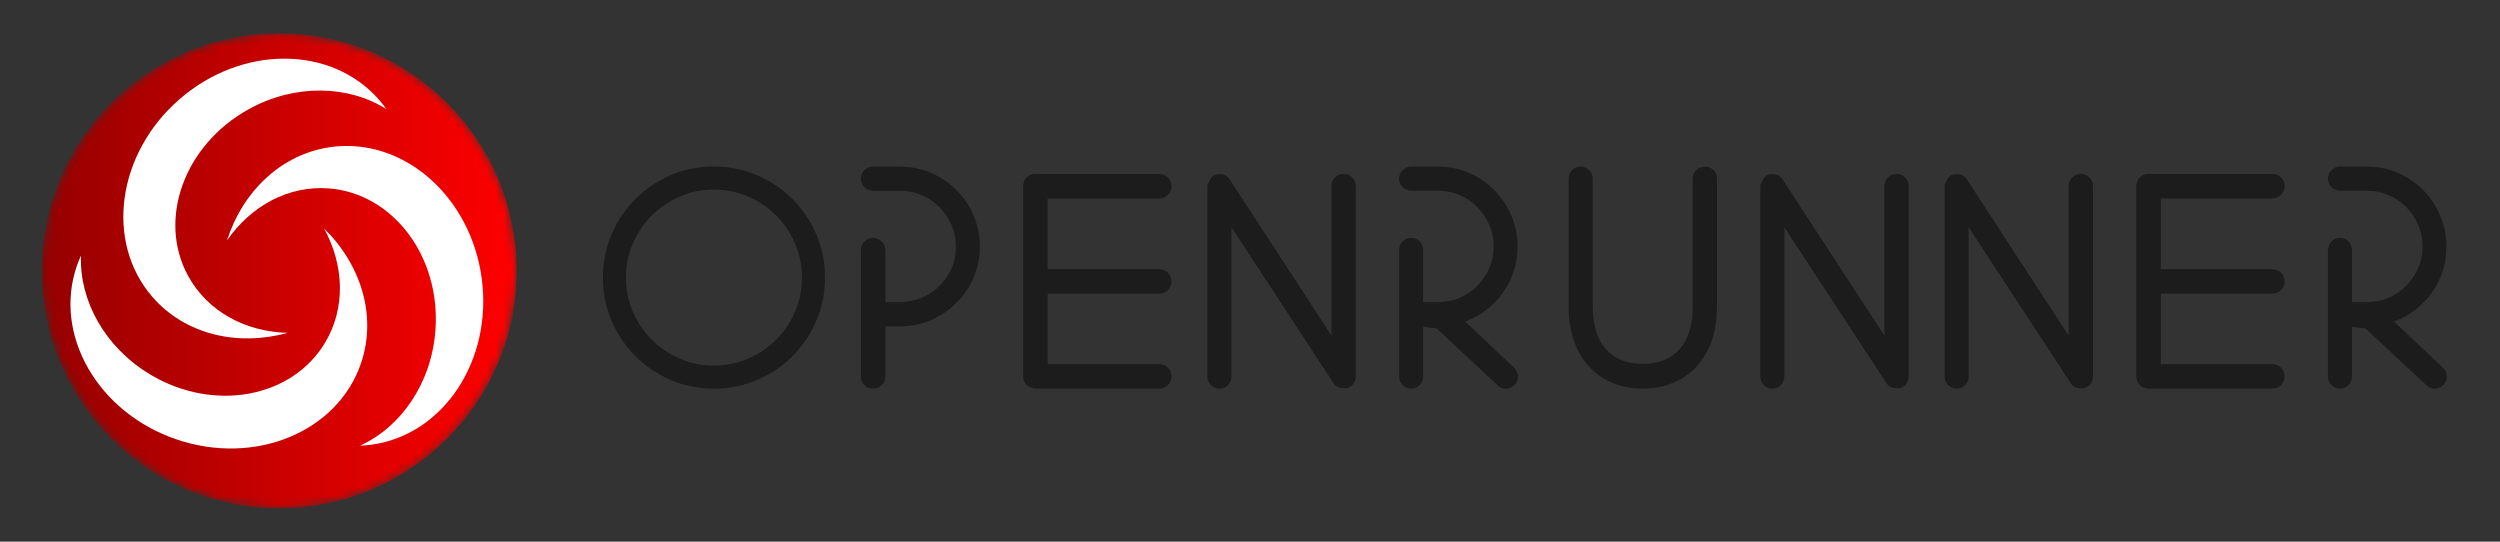
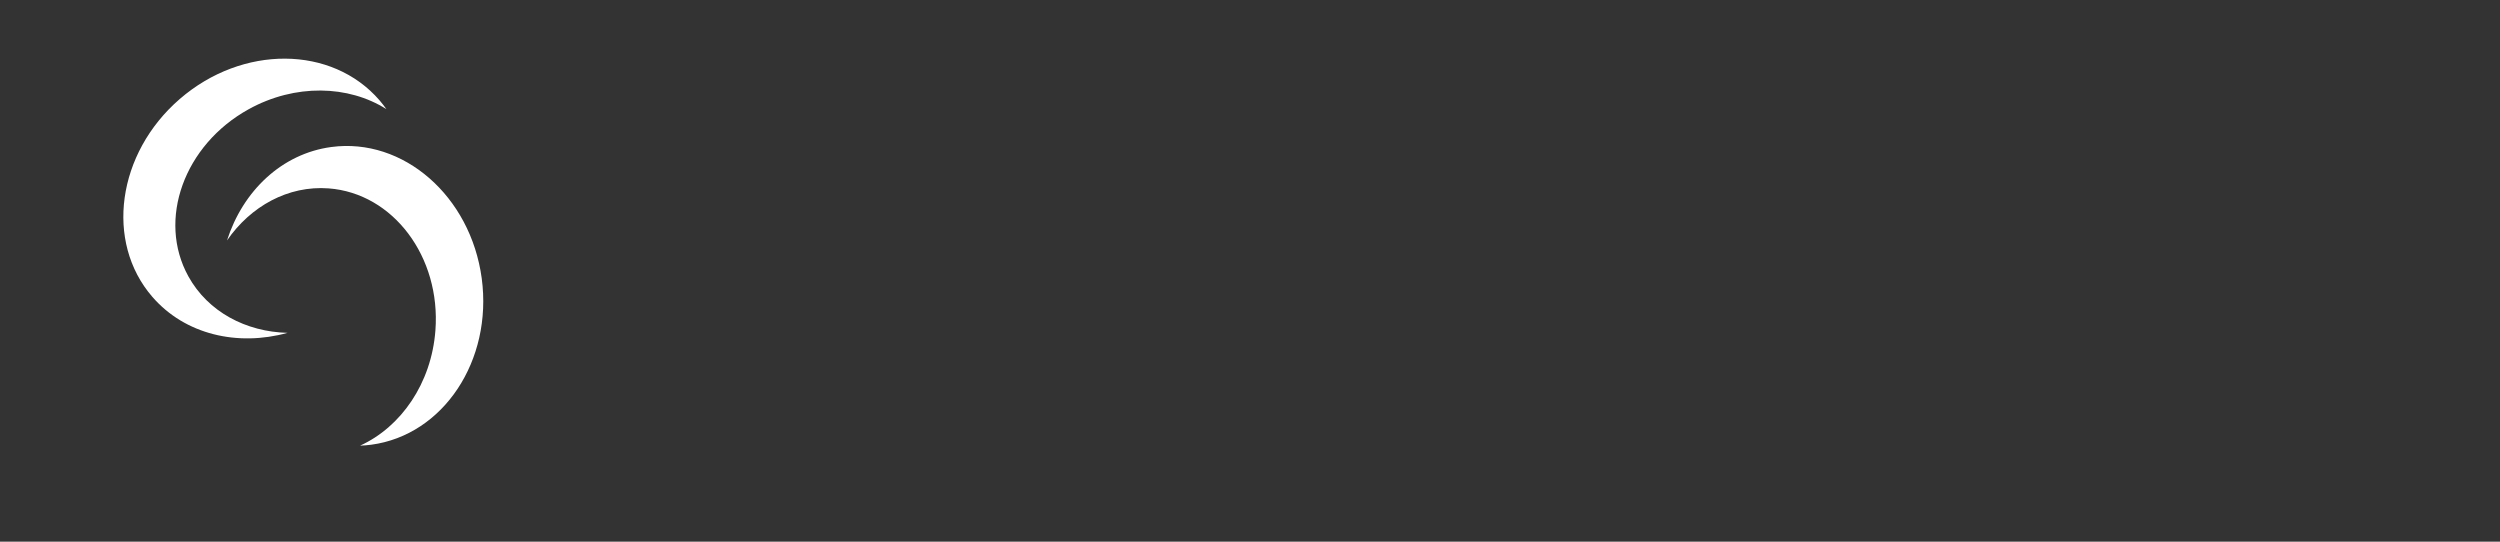
<svg xmlns="http://www.w3.org/2000/svg" xmlns:xlink="http://www.w3.org/1999/xlink" width="300px" height="65px" viewBox="0 0 300 65" version="1.1">
  <rect x="0" y="0" width="300" height="65" fill="#333333" stroke="none" />
  <title>Logos / OpenRunner Couleur</title>
  <defs>
-     <path d="M28.5,0 C12.76,0 0,12.76 0,28.5 L0,28.5 C0,44.24 12.76,57 28.5,57 L28.5,57 C44.24,57 57,44.24 57,28.5 L57,28.5 C57,12.76 44.24,0 28.5,0 Z" id="path-1" />
    <linearGradient x1="0%" y1="50%" x2="100%" y2="50%" id="linearGradient-3">
      <stop stop-color="#950000" offset="0%" />
      <stop stop-color="#FF0000" offset="100%" />
    </linearGradient>
  </defs>
  <g id="Logos-/-OpenRunner-Couleur" stroke="none" stroke-width="1" fill="none" fill-rule="evenodd">
-     <path d="M85.658,20.233 C87.459,20.233 89.157,20.575 90.753,21.258 C92.348,21.941 93.738,22.874 94.923,24.057 C96.107,25.24 97.042,26.628 97.726,28.221 C98.409,29.815 98.752,31.511 98.752,33.31 C98.752,35.109 98.409,36.805 97.726,38.399 C97.042,39.992 96.107,41.38 94.923,42.563 C93.738,43.746 92.348,44.68 90.753,45.362 C89.157,46.045 87.459,46.387 85.658,46.387 C83.857,46.387 82.164,46.045 80.579,45.362 C78.996,44.679 77.612,43.746 76.427,42.563 C75.242,41.38 74.308,39.992 73.624,38.399 C72.94,36.805 72.598,35.109 72.598,33.31 C72.598,31.511 72.94,29.815 73.624,28.221 C74.308,26.628 75.242,25.24 76.427,24.057 C77.612,22.874 78.996,21.941 80.579,21.258 C82.164,20.575 83.857,20.233 85.658,20.233 Z M85.658,22.502 C84.176,22.502 82.782,22.784 81.477,23.349 C80.17,23.915 79.024,24.691 78.038,25.678 C77.053,26.665 76.277,27.813 75.713,29.122 C75.149,30.429 74.867,31.826 74.867,33.31 C74.867,34.795 75.149,36.191 75.713,37.498 C76.277,38.807 77.053,39.955 78.038,40.942 C79.024,41.929 80.17,42.705 81.477,43.271 C82.782,43.836 84.176,44.118 85.658,44.118 C87.14,44.118 88.54,43.836 89.857,43.271 C91.174,42.705 92.326,41.929 93.311,40.942 C94.297,39.955 95.072,38.807 95.637,37.498 C96.201,36.191 96.483,34.795 96.483,33.31 C96.483,31.826 96.201,30.429 95.637,29.122 C95.072,27.813 94.297,26.665 93.311,25.678 C92.326,24.691 91.174,23.915 89.857,23.35 C88.54,22.784 87.14,22.502 85.658,22.502 Z M108.004,20.233 C109.55,20.291 110.613,20.535 111.616,20.97 C112.745,21.46 113.734,22.126 114.584,22.966 C115.435,23.807 116.105,24.8 116.594,25.945 C117.084,27.091 117.329,28.306 117.329,29.592 C117.329,30.878 117.084,32.088 116.594,33.222 C116.105,34.355 115.434,35.342 114.584,36.183 C113.734,37.023 112.745,37.689 111.616,38.179 C110.484,38.67 109.277,38.916 107.995,38.916 L107.995,38.916 L105.999,38.916 L105.999,45.195 C105.954,45.637 105.822,45.862 105.609,46.051 C105.355,46.277 105.072,46.387 104.762,46.387 C104.419,46.387 104.133,46.27 103.905,46.041 C103.676,45.812 103.56,45.526 103.56,45.182 L103.56,45.182 L103.56,29.989 C103.599,29.584 103.713,29.363 103.9,29.165 C104.13,28.92 104.417,28.796 104.762,28.796 C105.074,28.796 105.359,28.912 105.615,29.154 C105.875,29.4 105.999,29.684 105.999,30.001 L105.999,30.001 L105.999,36.506 L107.985,36.506 C109.152,36.463 109.951,36.286 110.703,35.963 C111.547,35.6 112.287,35.106 112.923,34.48 C113.558,33.854 114.056,33.124 114.417,32.29 C114.778,31.456 114.958,30.557 114.958,29.592 C114.958,28.648 114.777,27.754 114.416,26.91 C114.055,26.064 113.557,25.322 112.921,24.685 C112.286,24.048 111.546,23.548 110.703,23.186 C109.86,22.824 108.957,22.643 107.995,22.643 L107.995,22.643 L104.75,22.643 C104.311,22.601 104.088,22.475 103.9,22.275 C103.671,22.032 103.56,21.752 103.56,21.438 C103.56,21.094 103.676,20.808 103.905,20.579 C104.133,20.35 104.419,20.233 104.762,20.233 L104.762,20.233 Z M139.117,21.118 C139.548,21.159 139.774,21.28 139.97,21.476 C140.21,21.714 140.329,22.002 140.329,22.34 C140.329,22.677 140.21,22.965 139.97,23.204 C139.731,23.442 139.442,23.562 139.105,23.562 L139.105,23.562 L125.471,23.562 L125.471,32.547 L139.117,32.547 C139.548,32.588 139.774,32.71 139.97,32.905 C140.21,33.144 140.329,33.432 140.329,33.769 C140.329,34.106 140.21,34.394 139.97,34.633 C139.731,34.872 139.442,34.991 139.105,34.991 L139.105,34.991 L125.471,34.991 L125.471,43.943 L139.117,43.943 C139.548,43.984 139.774,44.106 139.97,44.301 C140.21,44.54 140.329,44.828 140.329,45.165 C140.329,45.502 140.21,45.79 139.97,46.029 C139.731,46.268 139.442,46.387 139.105,46.387 L139.105,46.387 L124.234,46.387 C123.803,46.346 123.576,46.225 123.381,46.029 C123.141,45.79 123.021,45.502 123.021,45.165 L123.021,45.165 L123.021,22.327 C123.063,21.897 123.185,21.671 123.381,21.476 C123.62,21.237 123.908,21.118 124.246,21.118 L124.246,21.118 Z M161.234,21.118 C161.568,21.118 161.854,21.237 162.091,21.477 C162.327,21.715 162.445,22.003 162.445,22.34 L162.445,22.34 L162.445,45.176 C162.419,45.494 162.336,45.732 162.207,45.914 C162.068,46.111 161.873,46.248 161.615,46.339 C160.774,46.394 160.47,46.191 160.229,45.838 L160.229,45.838 L147.527,26.429 L147.527,45.177 C147.489,45.604 147.375,45.828 147.195,46.023 C146.969,46.265 146.687,46.387 146.349,46.387 C146.014,46.387 145.728,46.268 145.491,46.028 C145.255,45.79 145.137,45.502 145.137,45.165 L145.137,45.165 L145.137,22.291 C145.519,21.334 145.747,21.247 145.983,21.193 C146.229,21.114 146.481,21.114 146.74,21.197 C147.01,21.283 147.215,21.442 147.354,21.667 L147.354,21.667 L160.022,41.106 L160.022,22.328 C160.063,21.897 160.183,21.672 160.376,21.477 C160.613,21.237 160.899,21.118 161.234,21.118 Z M172.589,20.233 C174.125,20.29 175.181,20.534 176.178,20.967 C177.3,21.456 178.284,22.125 179.129,22.974 C179.974,23.823 180.639,24.818 181.125,25.958 C181.612,27.098 181.855,28.309 181.855,29.589 C181.855,30.684 181.681,31.719 181.334,32.697 C180.986,33.675 180.5,34.559 179.874,35.351 C179.249,36.142 178.514,36.817 177.67,37.375 C176.947,37.853 176.169,38.22 175.337,38.477 L175.337,38.477 L181.513,44.297 C181.809,44.618 181.894,44.862 181.906,45.141 C181.92,45.489 181.809,45.777 181.58,46.008 C181.326,46.263 181.03,46.387 180.692,46.387 C180.376,46.387 180.103,46.273 179.88,46.048 L179.88,46.048 L172.503,39.172 L170.531,38.943 L170.531,45.198 C170.492,45.601 170.378,45.821 170.193,46.019 C169.964,46.264 169.678,46.387 169.334,46.387 C169.02,46.387 168.741,46.269 168.498,46.025 C168.255,45.781 168.137,45.5 168.137,45.186 L168.137,45.186 L168.137,29.984 C168.179,29.579 168.299,29.357 168.498,29.158 C168.741,28.914 169.02,28.796 169.334,28.796 C169.678,28.796 169.964,28.919 170.193,29.164 C170.419,29.406 170.531,29.684 170.531,29.997 L170.531,29.997 L170.531,36.509 L172.574,36.509 C173.732,36.461 174.51,36.285 175.253,35.968 C176.101,35.608 176.835,35.111 177.454,34.478 C178.076,33.842 178.572,33.107 178.943,32.274 C179.312,31.445 179.496,30.55 179.496,29.589 C179.496,28.629 179.312,27.728 178.942,26.887 C178.572,26.043 178.076,25.303 177.454,24.667 C176.835,24.034 176.101,23.537 175.253,23.177 C174.406,22.816 173.514,22.636 172.579,22.636 L172.579,22.636 L169.322,22.636 C168.92,22.597 168.7,22.482 168.503,22.296 C168.26,22.066 168.137,21.779 168.137,21.434 C168.137,21.12 168.255,20.839 168.498,20.596 C168.741,20.351 169.02,20.233 169.334,20.233 L169.334,20.233 Z M204.58,20.233 C204.915,20.233 205.202,20.354 205.439,20.598 C205.674,20.839 205.792,21.129 205.792,21.47 L205.792,21.47 L205.792,36.89 C205.744,38.61 205.542,39.748 205.181,40.776 C204.771,41.944 204.19,42.941 203.44,43.77 C202.686,44.602 201.773,45.247 200.7,45.704 C199.632,46.159 198.439,46.387 197.121,46.387 C195.803,46.387 194.615,46.158 193.558,45.703 C192.497,45.247 191.589,44.602 190.836,43.77 C190.085,42.941 189.504,41.944 189.095,40.776 C188.688,39.617 188.484,38.32 188.484,36.883 L188.484,36.883 L188.484,21.459 C188.522,21.026 188.635,20.8 188.815,20.603 C189.041,20.357 189.323,20.233 189.662,20.233 C189.997,20.233 190.283,20.354 190.521,20.598 C190.756,20.839 190.874,21.129 190.874,21.47 L190.874,21.47 L190.873,36.876 C190.937,39.286 191.481,40.9 192.534,42.075 C193.638,43.306 195.17,43.914 197.121,43.914 C199.094,43.914 200.631,43.307 201.725,42.075 C202.828,40.834 203.369,39.1 203.369,36.883 L203.369,36.883 L203.369,21.458 C203.409,21.023 203.529,20.795 203.722,20.598 C203.959,20.354 204.246,20.233 204.58,20.233 Z M227.581,21.118 C227.915,21.118 228.201,21.237 228.438,21.477 C228.674,21.715 228.792,22.003 228.792,22.34 L228.792,22.34 L228.792,45.176 C228.766,45.494 228.683,45.732 228.554,45.914 C228.415,46.111 228.22,46.248 227.963,46.339 C227.121,46.394 226.817,46.191 226.576,45.838 L226.576,45.838 L213.874,26.429 L213.874,45.177 C213.836,45.604 213.722,45.828 213.542,46.023 C213.316,46.265 213.034,46.387 212.696,46.387 C212.361,46.387 212.075,46.268 211.838,46.028 C211.602,45.79 211.484,45.502 211.484,45.165 L211.484,45.165 L211.484,22.291 C211.867,21.334 212.095,21.247 212.33,21.193 C212.576,21.114 212.828,21.114 213.087,21.197 C213.357,21.283 213.562,21.442 213.701,21.667 L213.701,21.667 L226.369,41.106 L226.369,22.328 C226.41,21.897 226.53,21.672 226.723,21.477 C226.96,21.237 227.246,21.118 227.581,21.118 Z M249.696,21.118 C250.031,21.118 250.317,21.237 250.554,21.477 C250.79,21.715 250.908,22.003 250.908,22.34 L250.908,22.34 L250.908,45.176 C250.881,45.494 250.799,45.732 250.67,45.914 C250.531,46.111 250.336,46.248 250.078,46.339 C249.237,46.394 248.933,46.191 248.692,45.838 L248.692,45.838 L235.99,26.429 L235.99,45.177 C235.952,45.604 235.838,45.828 235.657,46.023 C235.432,46.265 235.15,46.387 234.811,46.387 C234.477,46.387 234.191,46.268 233.954,46.028 C233.718,45.79 233.6,45.502 233.6,45.165 L233.6,45.165 L233.6,22.291 C233.982,21.334 234.21,21.247 234.446,21.193 C234.691,21.114 234.943,21.114 235.202,21.197 C235.473,21.283 235.678,21.442 235.816,21.667 L235.816,21.667 L248.485,41.106 L248.485,22.328 C248.526,21.897 248.646,21.672 248.839,21.477 C249.076,21.237 249.362,21.118 249.696,21.118 Z M272.695,21.118 C273.127,21.159 273.353,21.28 273.549,21.476 C273.789,21.714 273.908,22.002 273.908,22.34 C273.908,22.677 273.789,22.965 273.549,23.204 C273.31,23.442 273.021,23.562 272.683,23.562 L272.683,23.562 L259.05,23.562 L259.05,32.547 L272.695,32.547 C273.127,32.588 273.353,32.71 273.549,32.905 C273.789,33.144 273.908,33.432 273.908,33.769 C273.908,34.106 273.789,34.394 273.549,34.633 C273.31,34.872 273.021,34.991 272.683,34.991 L272.683,34.991 L259.05,34.991 L259.05,43.943 L272.695,43.943 C273.127,43.984 273.353,44.106 273.549,44.301 C273.789,44.54 273.908,44.828 273.908,45.165 C273.908,45.502 273.789,45.79 273.549,46.029 C273.31,46.268 273.021,46.387 272.683,46.387 L272.683,46.387 L257.813,46.387 C257.381,46.346 257.155,46.225 256.959,46.029 C256.72,45.79 256.6,45.502 256.6,45.165 L256.6,45.165 L256.6,22.327 C256.641,21.897 256.763,21.671 256.959,21.476 C257.199,21.237 257.487,21.118 257.825,21.118 L257.825,21.118 Z M284.052,20.233 C285.589,20.29 286.644,20.534 287.641,20.967 C288.764,21.456 289.747,22.125 290.592,22.974 C291.437,23.823 292.102,24.818 292.588,25.958 C293.075,27.098 293.318,28.309 293.318,29.589 C293.318,30.684 293.144,31.719 292.797,32.697 C292.449,33.675 291.963,34.559 291.338,35.351 C290.713,36.142 289.978,36.817 289.133,37.375 C288.41,37.853 287.632,38.22 286.8,38.477 L286.8,38.477 L292.976,44.297 C293.272,44.618 293.357,44.862 293.369,45.141 C293.383,45.489 293.272,45.777 293.043,46.008 C292.789,46.263 292.493,46.387 292.156,46.387 C291.84,46.387 291.566,46.273 291.343,46.048 L291.343,46.048 L283.966,39.172 L281.994,38.943 L281.994,45.198 C281.955,45.601 281.841,45.821 281.656,46.019 C281.427,46.264 281.141,46.387 280.797,46.387 C280.484,46.387 280.204,46.269 279.961,46.025 C279.718,45.781 279.601,45.5 279.601,45.186 L279.601,45.186 L279.601,29.984 C279.642,29.579 279.763,29.357 279.961,29.158 C280.204,28.914 280.484,28.796 280.797,28.796 C281.141,28.796 281.427,28.919 281.656,29.164 C281.882,29.406 281.994,29.684 281.994,29.997 L281.994,29.997 L281.994,36.509 L284.037,36.509 C285.196,36.461 285.973,36.285 286.717,35.968 C287.564,35.608 288.298,35.111 288.917,34.478 C289.539,33.842 290.035,33.107 290.406,32.274 C290.775,31.445 290.959,30.55 290.959,29.589 C290.959,28.629 290.775,27.728 290.405,26.887 C290.035,26.043 289.539,25.303 288.917,24.667 C288.298,24.034 287.564,23.537 286.717,23.177 C285.869,22.816 284.977,22.636 284.042,22.636 L284.042,22.636 L280.785,22.636 C280.383,22.597 280.163,22.482 279.966,22.296 C279.723,22.066 279.601,21.779 279.601,21.434 C279.601,21.12 279.718,20.839 279.961,20.596 C280.204,20.351 280.484,20.233 280.797,20.233 L280.797,20.233 Z" id="OPENRUNNER" stroke="#1C1C1C" stroke-width="0.5" fill="#1C1C1C" fill-rule="nonzero" />
    <g id="Group-11" transform="translate(5, 4)">
      <g id="Group-3">
        <mask id="mask-2" fill="white">
          <use xlink:href="#path-1" />
        </mask>
        <g id="Clip-2" />
-         <path d="M28.5,0 C12.76,0 0,12.76 0,28.5 L0,28.5 C0,44.24 12.76,57 28.5,57 L28.5,57 C44.24,57 57,44.24 57,28.5 L57,28.5 C57,12.76 44.24,0 28.5,0 Z" id="Fill-1" fill="url(#linearGradient-3)" mask="url(#mask-2)" />
      </g>
      <g id="Group-10" transform="translate(3.456, 3.038)" fill="#FFFFFF">
-         <path d="M30.429,20.378 C32.829,24.749 33.06,29.891 30.557,34.076 C26.575,40.738 17.184,42.454 9.582,37.909 C4.111,34.637 1.058,29.014 1.262,23.635 C1.077,24.043 0.905,24.459 0.758,24.889 C-2.072,33.14 3.268,42.446 12.683,45.675 C22.099,48.904 32.026,44.832 34.855,36.581 C36.801,30.905 34.881,24.73 30.429,20.378" id="Fill-4" />
        <path d="M49.351,26.361 C48.024,16.496 39.941,9.442 31.296,10.604 C25.349,11.404 20.686,15.884 18.786,21.815 C21.621,17.711 26.116,15.204 30.979,15.568 C38.719,16.149 44.456,23.779 43.794,32.61 C43.317,38.968 39.654,44.214 34.754,46.439 C35.2,46.422 35.649,46.389 36.101,46.328 C44.745,45.166 50.677,36.226 49.351,26.361" id="Fill-6" />
        <path d="M9.82,28.577 C13.747,33.115 20.049,34.562 26.051,32.904 C21.065,32.78 16.506,30.392 14.147,26.123 C10.395,19.33 13.636,10.351 21.388,6.068 C26.968,2.985 33.364,3.176 37.91,6.058 C37.651,5.693 37.377,5.335 37.08,4.992 C31.372,-1.605 20.644,-1.672 13.116,4.841 C5.589,11.354 4.113,21.981 9.82,28.577" id="Fill-8" />
      </g>
    </g>
  </g>
</svg>